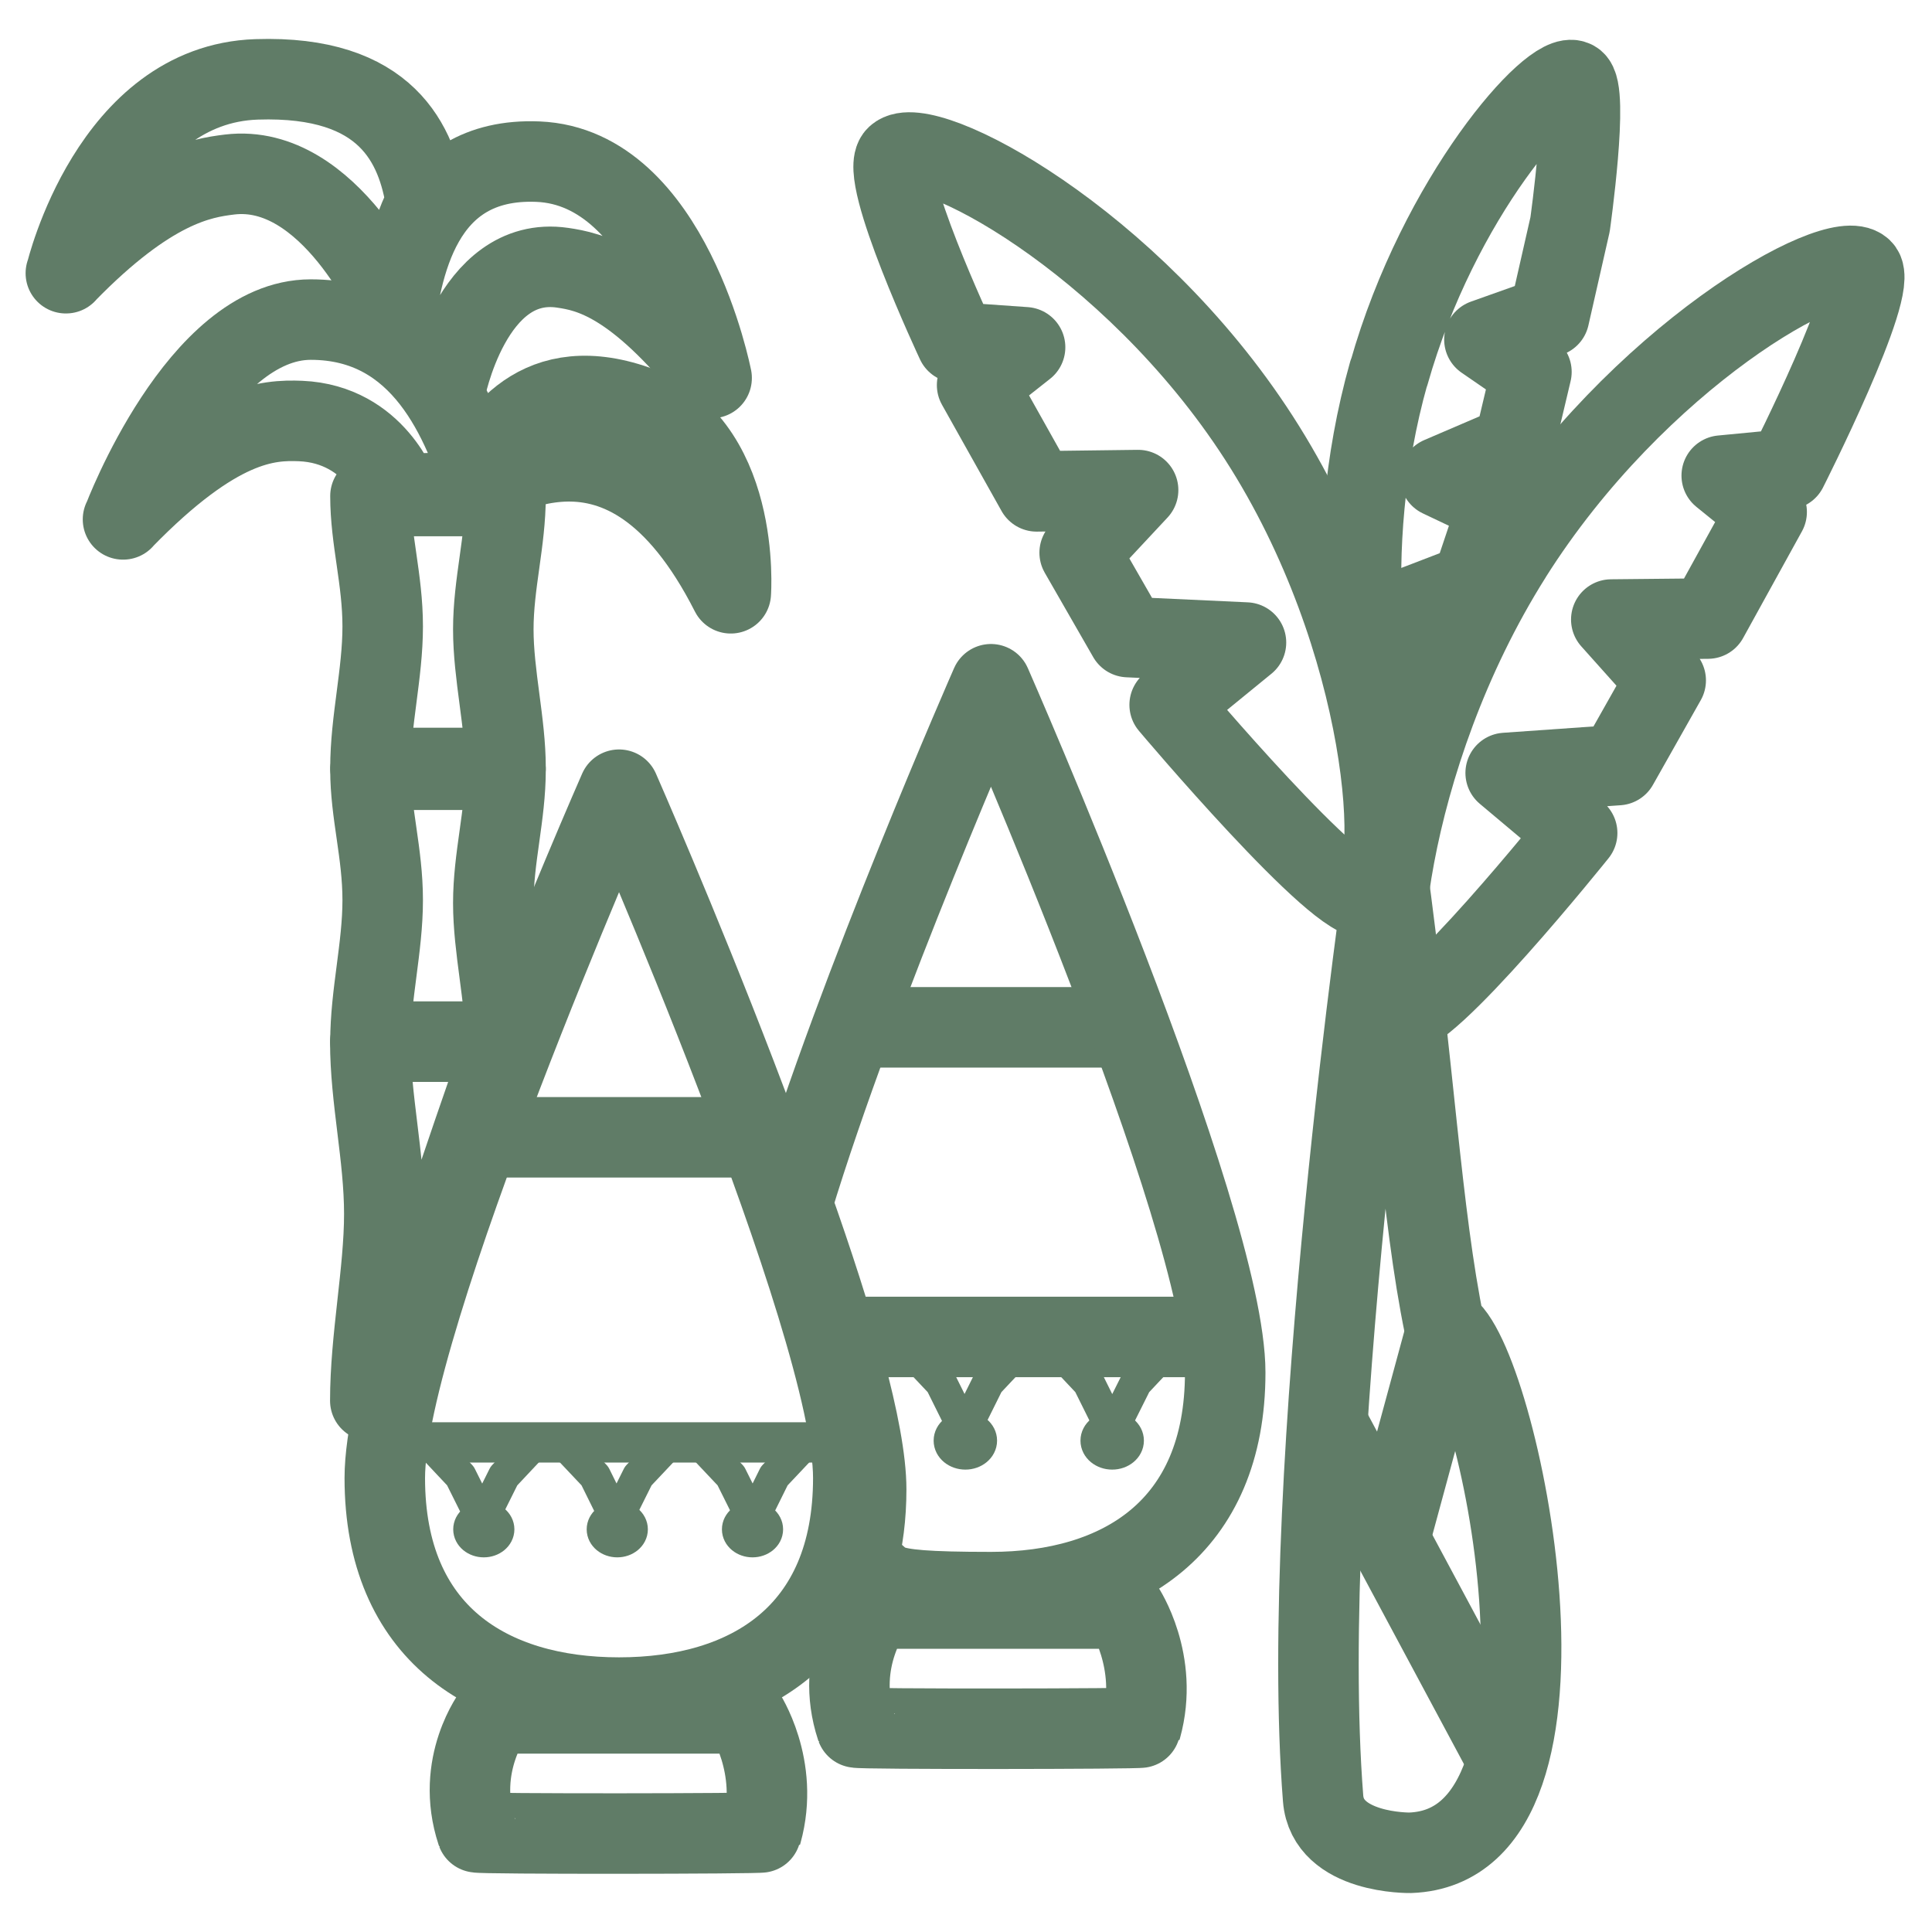
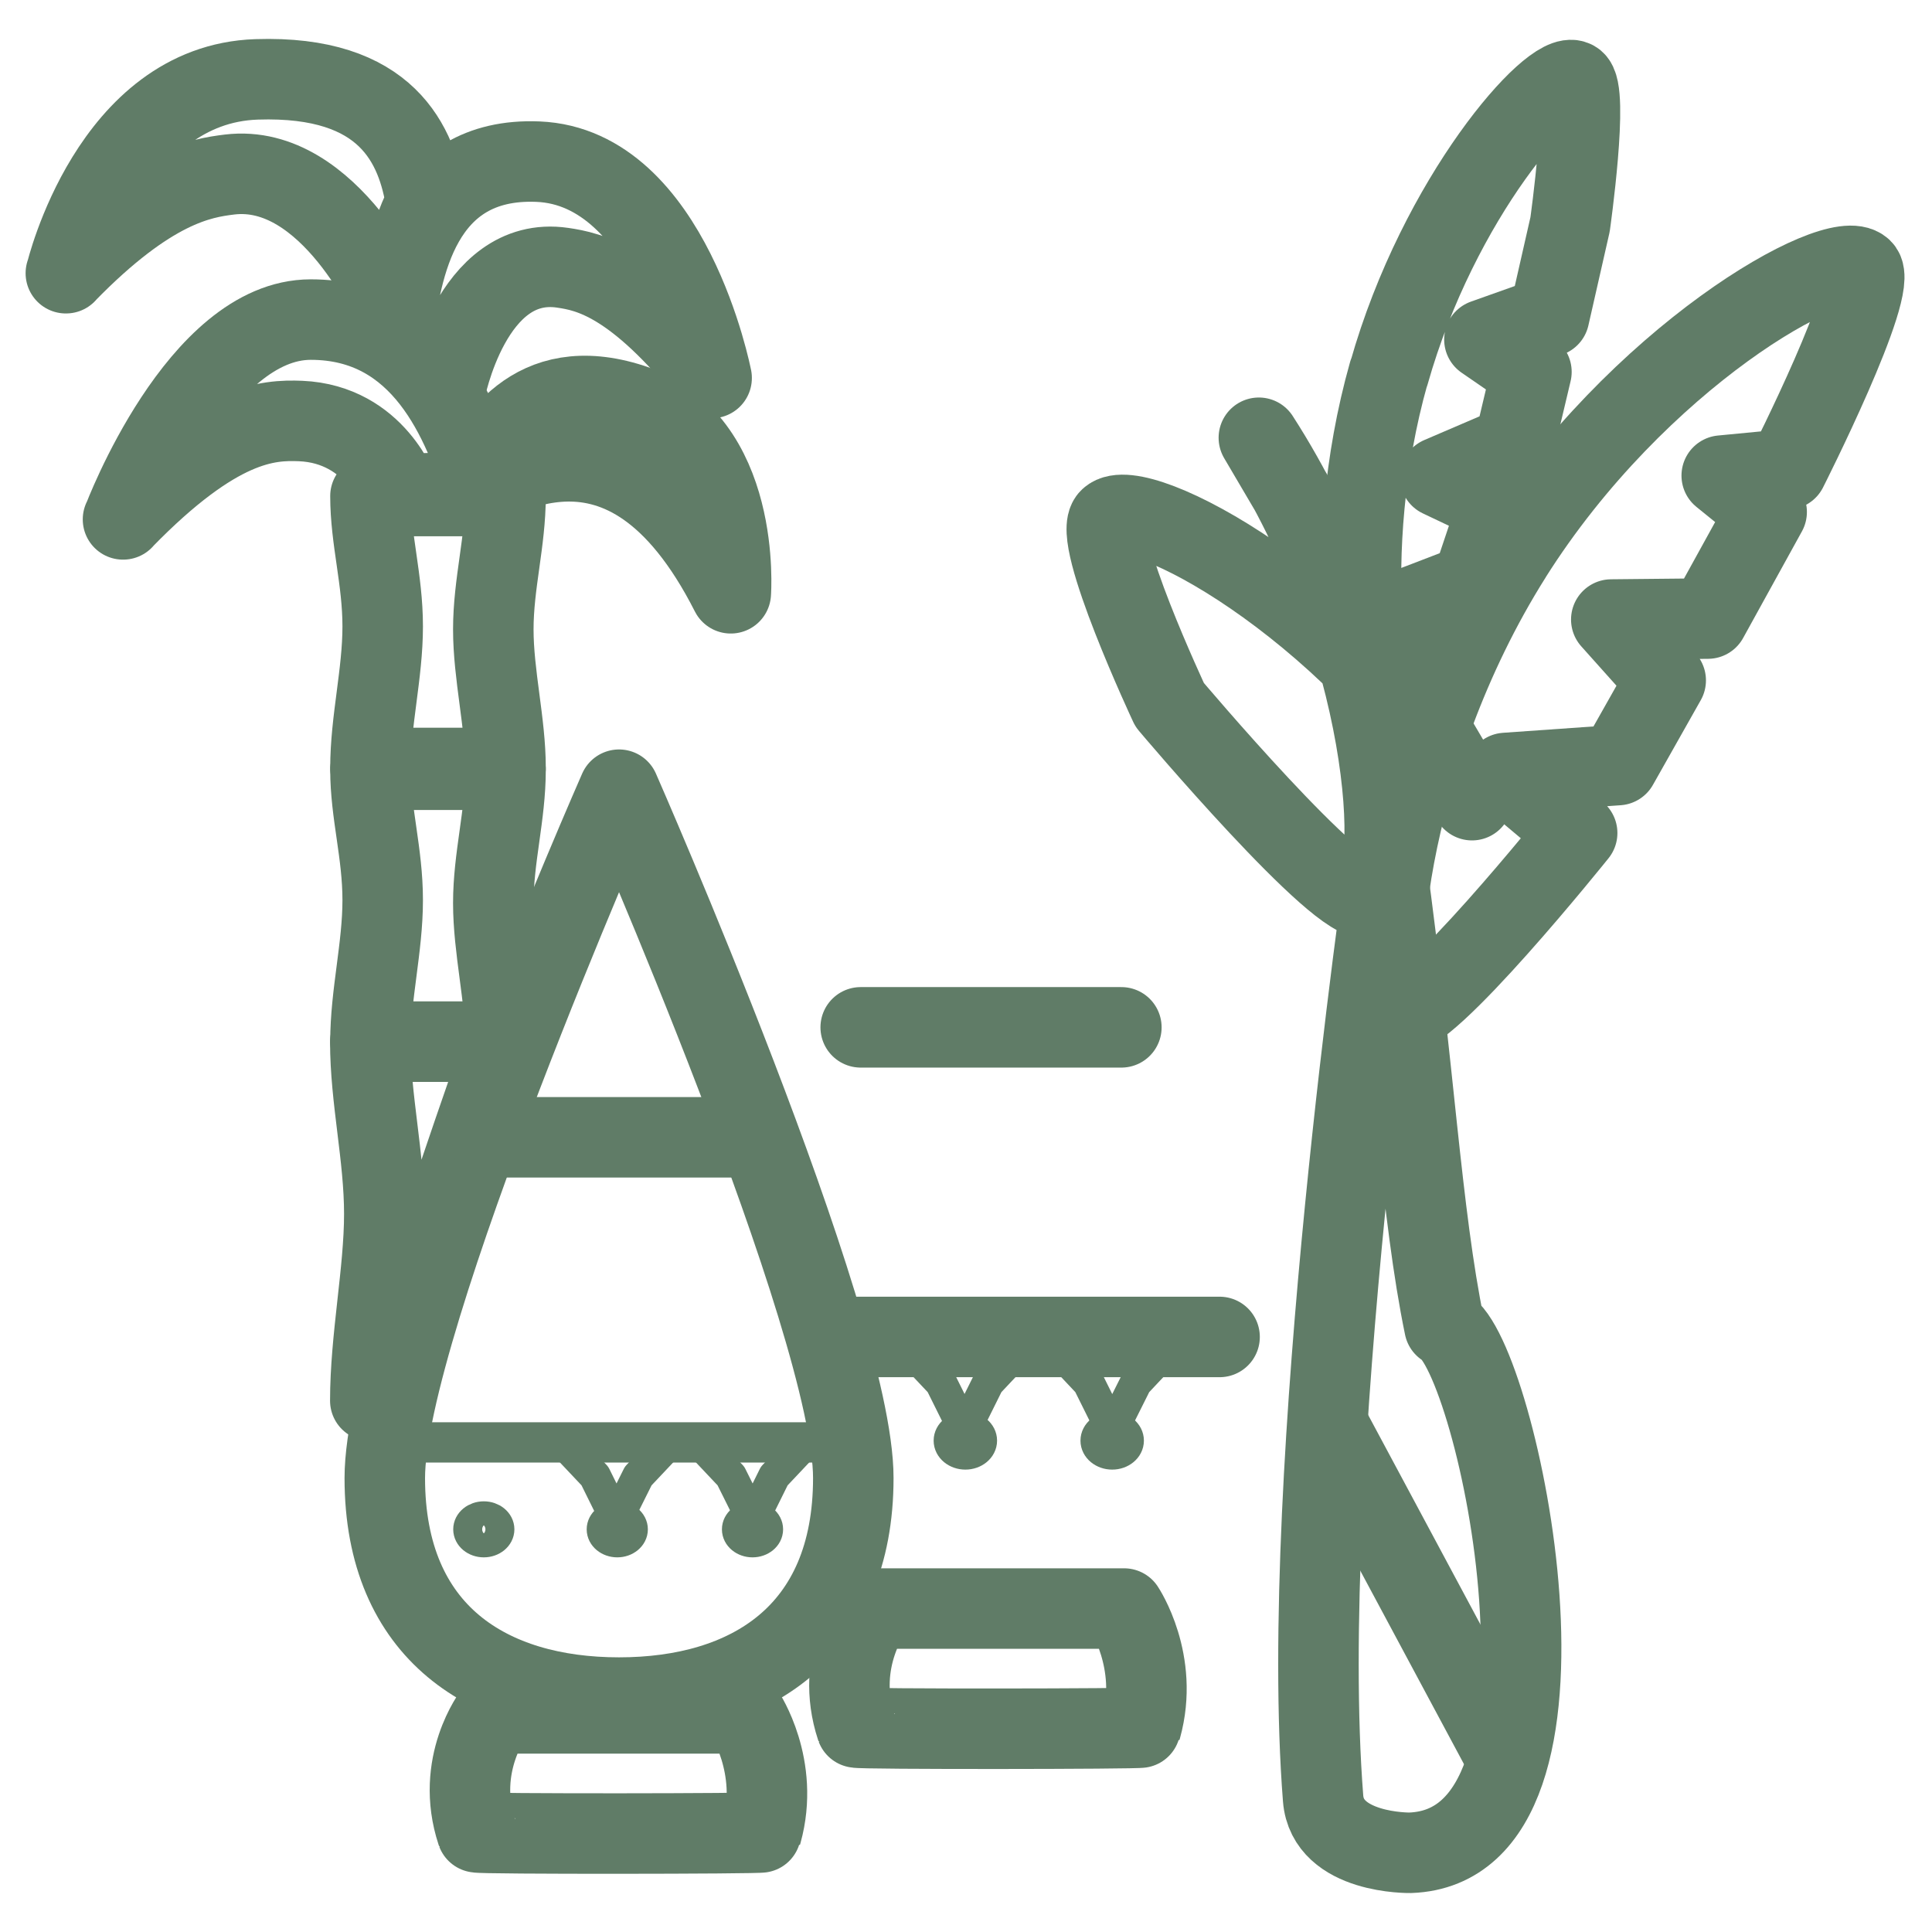
<svg xmlns="http://www.w3.org/2000/svg" id="Layer_1" viewBox="0 0 1200 1200">
  <defs>
    <style>      .st0, .st1, .st2, .st3 {        fill: none;      }      .st4 {        clip-path: url(#clippath);      }      .st1 {        stroke-width: 50px;      }      .st1, .st2, .st3 {        stroke: #607c67;        stroke-linecap: round;        stroke-linejoin: round;      }      .st2 {        stroke-width: 20px;      }      .st3 {        stroke-width: 25px;      }    </style>
    <clipPath id="clippath">
      <rect class="st0" width="1200" height="1200" />
    </clipPath>
  </defs>
  <g class="st4">
    <g>
      <g>
        <g>
          <g>
            <path class="st1" d="M861,536.5s-55.1,378.4-39.2,580.5c2.7,34.7,54.1,33.8,54.1,33.8,119.7-4.3,53.9-309.8,21.3-326.8-14.5-70.2-19-162.4-36.2-287.5Z" />
            <line class="st1" x1="931.1" y1="1083.5" x2="826" y2="887.4" />
-             <line class="st1" x1="897.4" y1="829.6" x2="863.7" y2="953.7" />
          </g>
          <g>
-             <path class="st1" d="M781.9,271.9c81.2,125.9,89.7,275.9,67.9,285.5-16.4,7.2-123.3-119.6-123.3-119.6l47.4-38.7-73.2-3.4-30.1-52.4,36.3-38.9-63,.8-37-66,29.8-23.5-42.6-3s-49.1-104.8-37.2-115.7c17.2-15.8,145.4,51.5,225,174.9Z" />
+             <path class="st1" d="M781.9,271.9c81.2,125.9,89.7,275.9,67.9,285.5-16.4,7.2-123.3-119.6-123.3-119.6s-49.1-104.8-37.2-115.7c17.2-15.8,145.4,51.5,225,174.9Z" />
            <path class="st1" d="M938.9,345.3c-79.8,126.5-90.8,275.4-70.2,284.4,15.5,6.7,110.9-112.3,110.9-112.3l-44.4-37.3,69.7-4.9,29.7-52.6-33.8-37.8,60-.6,36.5-66.2-27.9-22.6,40.6-3.9s57.6-113.8,46.5-124.3c-16.1-15.2-139.5,54.2-217.7,178.2Z" />
            <path class="st1" d="M862.6,231.7c-31.6,111.7-13.1,224,2.3,225.8,11.6,1.4,37.8-63.4,37.8-63.4l-29.1-15.8,40.6-15.6,16.5-49.2-36.2-17.2,45.9-19.7,10.8-45.6-29.2-20.1,40.2-14.3,13-57.2s11.9-84,2.6-89.2c-13.4-7.5-84.2,72.2-115.1,181.6Z" />
          </g>
        </g>
        <g>
          <g>
            <path class="st1" d="M314,477h-83.9c0-29.3,7.6-58.6,7.6-87.9s-7.6-54-7.6-81h83.9c0,28.3-7.6,54.5-7.6,82.8s7.6,58.1,7.6,86Z" />
            <path class="st1" d="M314,647h-83.9c0-29.3,7.6-58.6,7.6-87.9s-7.6-54-7.6-81h83.9c0,28.3-7.6,54.5-7.6,82.8s7.6,58.1,7.6,86Z" />
          </g>
          <g>
            <path class="st1" d="M76.4,322.6c58.7-60.3,90-61.9,110.3-61.1,46.8,2,61.4,45.3,61.4,45.3,0,0,36.4-1,53.1-1-13.5-43.3-38.5-107.3-108.2-107.3s-116.5,124.1-116.5,124.1Z" />
            <path class="st1" d="M40.9,169.7c52.6-54,83.7-59.1,101.7-61.3,62.5-7.5,101.6,82.9,101.6,82.9,0,0,8.4-42.3,20.5-65.3-5.6-36.2-24.2-79.4-105.3-76.7-90.5,3-118.4,120.4-118.4,120.4Z" />
            <path class="st1" d="M442,234.7c-47.9-60.3-76.2-66-92.6-68.4-56.9-8.3-73,76.8-73,76.8,0,0-18.7-35.4-32.3-35.4,5.1-40.4,16.1-110.3,90-107.3,82.5,3.3,107.9,134.4,107.9,134.4Z" />
            <path class="st1" d="M453.9,368.5c-67.6-133.2-149.8-63.2-161.3-66.5,13.1-26.2,37.7-71,99.5-51.1,69,22.3,61.8,117.6,61.8,117.6Z" />
          </g>
          <path class="st1" d="M240.2,870c21.3-71.7,47.4-149.4,73.4-223h-83.6c0,35.7,8.7,71.3,8.7,107s-8.7,77.3-8.7,116h10.2Z" />
        </g>
      </g>
      <g>
        <g>
          <line class="st1" x1="696.5" y1="638.1" x2="534.6" y2="638.1" />
          <line class="st1" x1="757.5" y1="830.4" x2="525.9" y2="830.4" />
          <g>
            <g>
              <polygon class="st2" points="690.8 838.1 652.6 833.8 676.2 858.9 690.8 888.3 705.5 858.9 729.1 833.8 690.8 838.1" />
              <polygon class="st2" points="599.1 838.1 560.8 833.8 584.5 858.9 599.1 888.3 613.7 858.9 637.3 833.8 599.1 838.1" />
            </g>
            <ellipse class="st2" cx="690.8" cy="894.8" rx="9.7" ry="8" />
            <ellipse class="st2" cx="599.6" cy="894.8" rx="9.7" ry="8" />
          </g>
-           <path class="st1" d="M538,925.1c0-36.2-20.4-105.3-46-177.6,40.6-134,123.5-322.5,123.5-322.5,0,0,145.5,330.9,145.5,427.5s-65.1,136.4-145.5,136.4-59.6-5.9-83.1-18.7c3.6-13.4,5.6-28.4,5.6-45.2Z" />
          <path class="st1" d="M531.9,1073c.4,1.1,176.6.9,176.9,0,11.4-41-10.6-73.9-10.6-73.9h-155.7s-24.6,31.7-10.6,73.9Z" />
        </g>
        <g>
          <path class="st1" d="M239,918c0,96.6,65.1,136.4,145.5,136.4s145.5-39.8,145.5-136.4-145.5-427.5-145.5-427.5c0,0-145.5,330.9-145.5,427.5Z" />
          <line class="st1" x1="465.4" y1="706.4" x2="303.5" y2="706.4" />
          <line class="st3" x1="526.5" y1="895.9" x2="242.5" y2="895.9" />
          <g>
            <g>
              <polygon class="st2" points="467.5 897.6 432.2 893.7 454 916.8 467.5 943.9 480.9 916.8 502.7 893.7 467.5 897.6" />
              <polygon class="st2" points="382.9 897.6 347.7 893.7 369.5 916.8 382.9 943.9 396.4 916.8 418.2 893.7 382.9 897.6" />
-               <polygon class="st2" points="299.5 897.6 264.3 893.7 286 916.8 299.5 943.9 313 916.8 334.7 893.7 299.5 897.6" />
            </g>
            <ellipse class="st2" cx="467.4" cy="949.9" rx="9" ry="7.4" />
            <ellipse class="st2" cx="383.4" cy="949.9" rx="9" ry="7.4" />
            <ellipse class="st2" cx="300.5" cy="949.9" rx="9" ry="7.4" />
          </g>
          <path class="st1" d="M296.2,1138.1c.4,1.1,176.6.9,176.9,0,11.4-41-10.6-73.9-10.6-73.9h-155.7s-24.6,31.7-10.6,73.9Z" />
        </g>
      </g>
    </g>
  </g>
</svg>